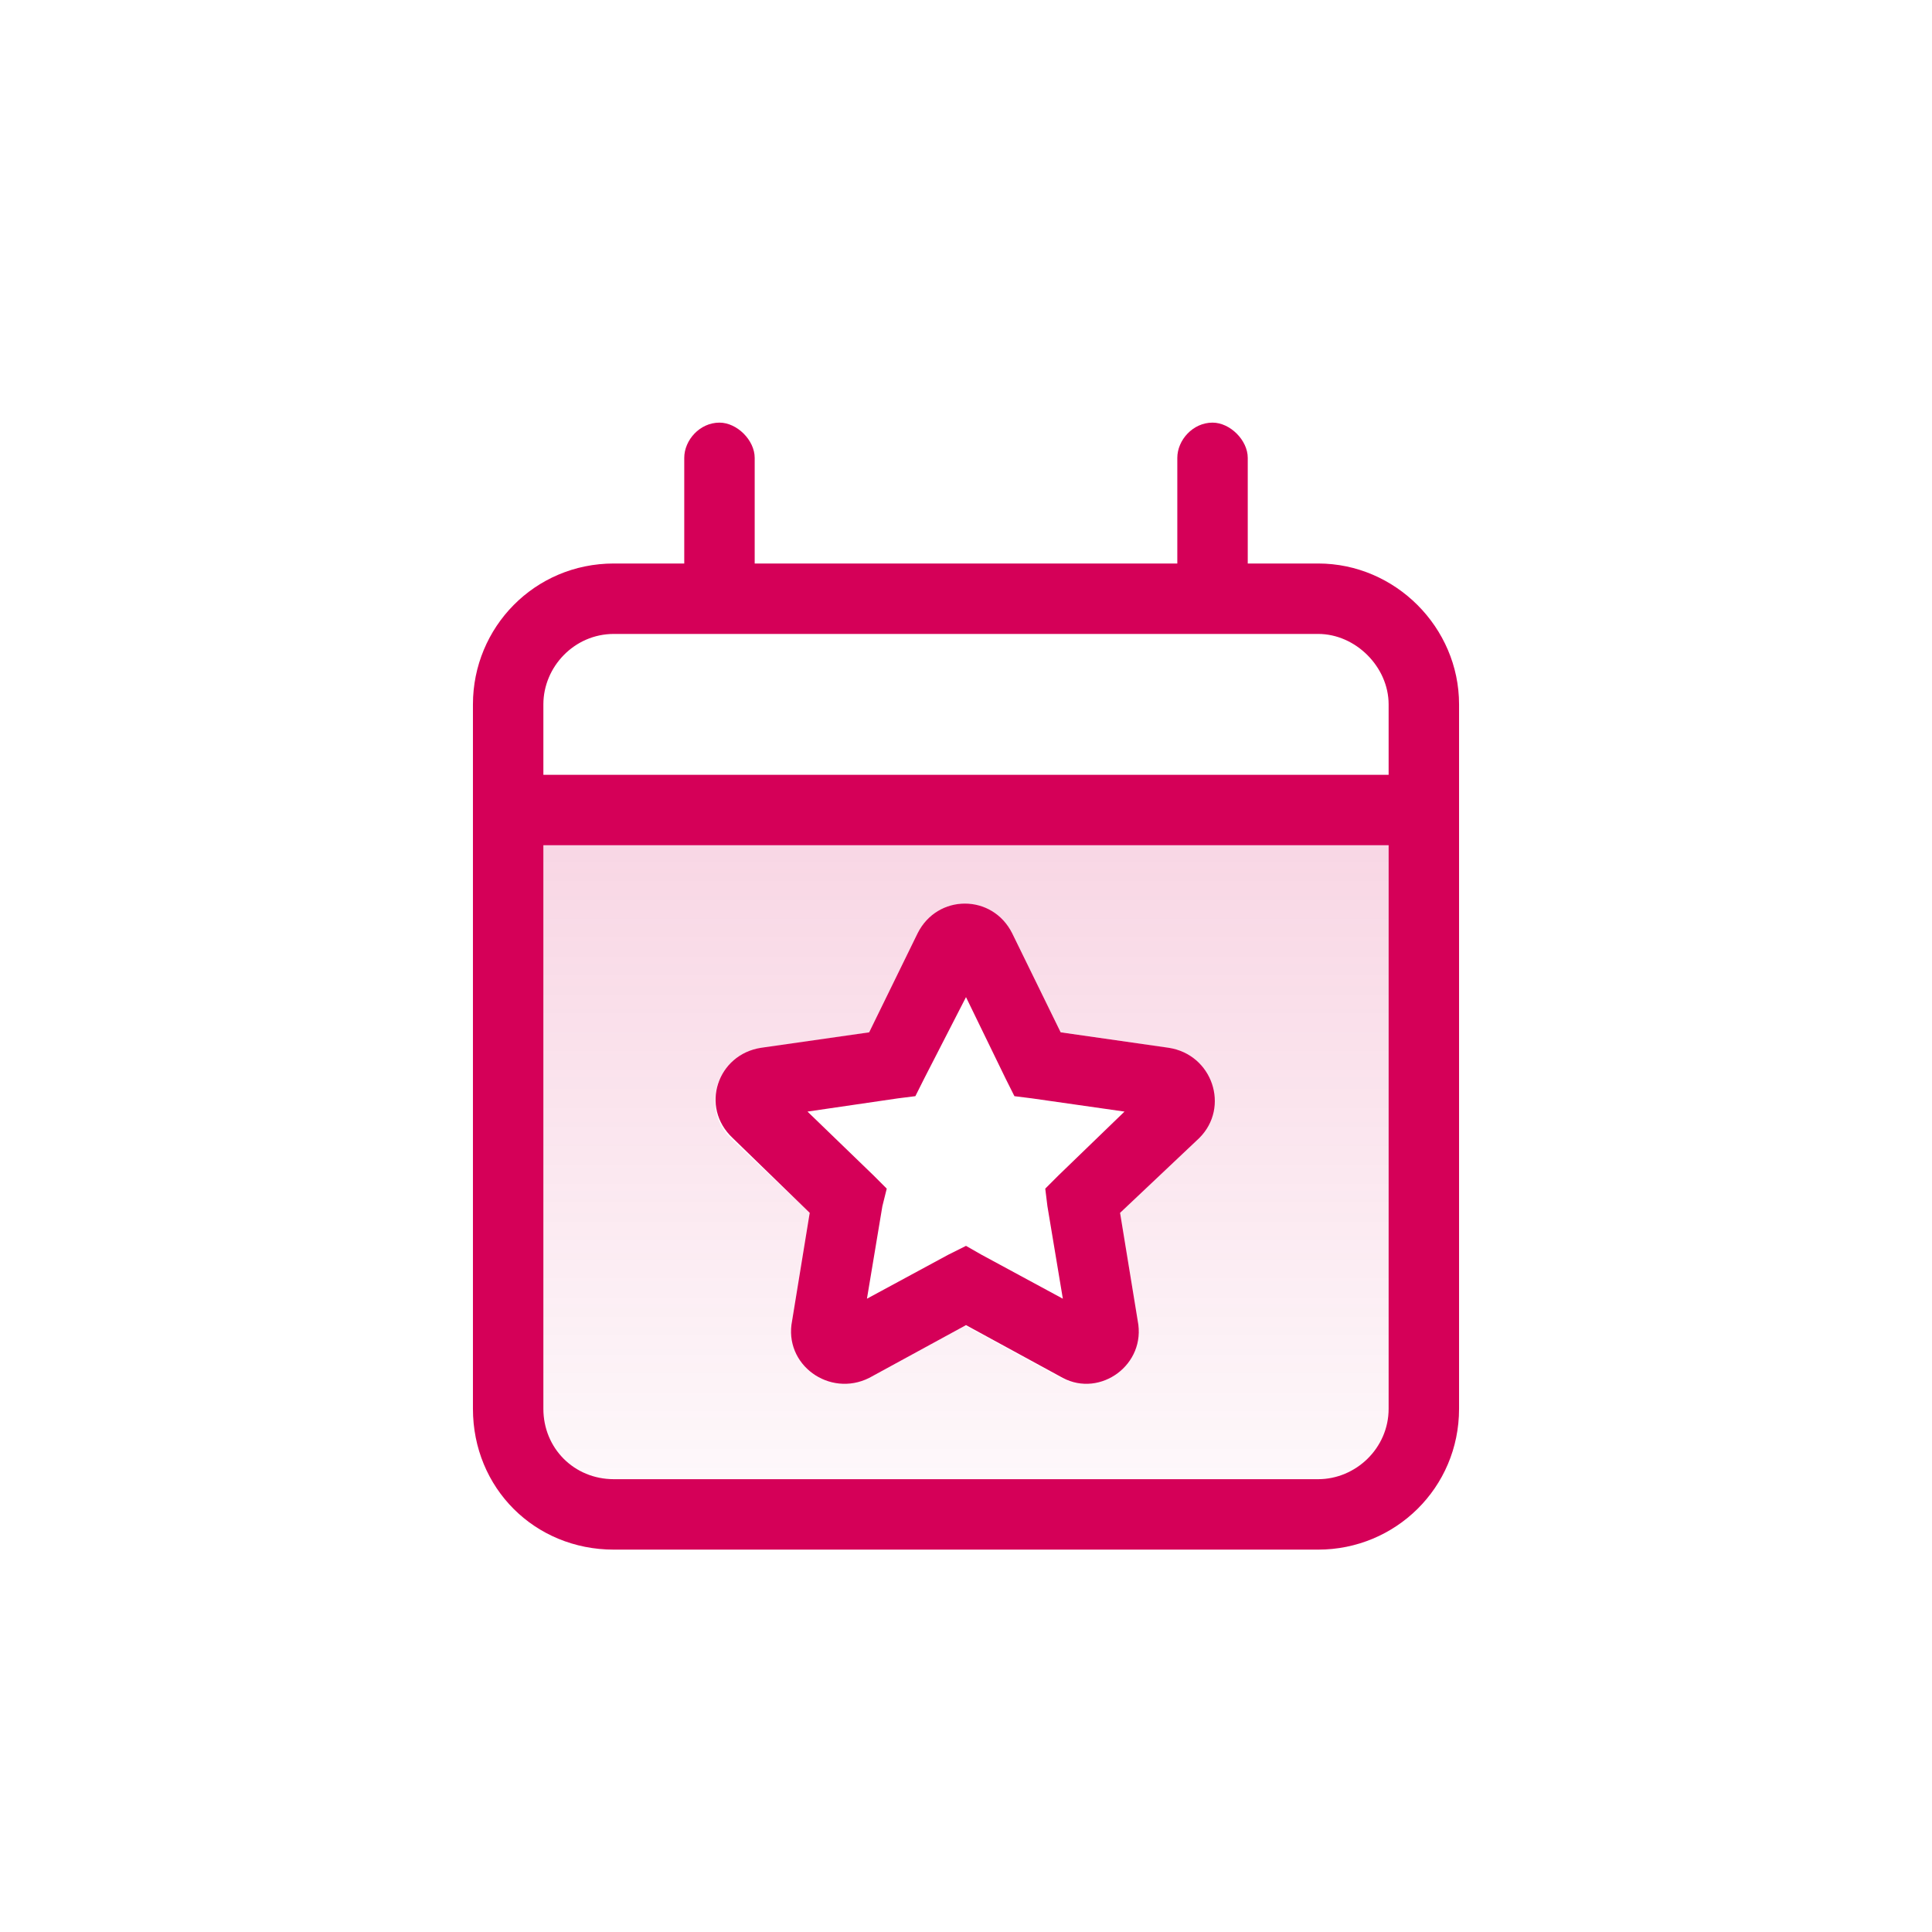
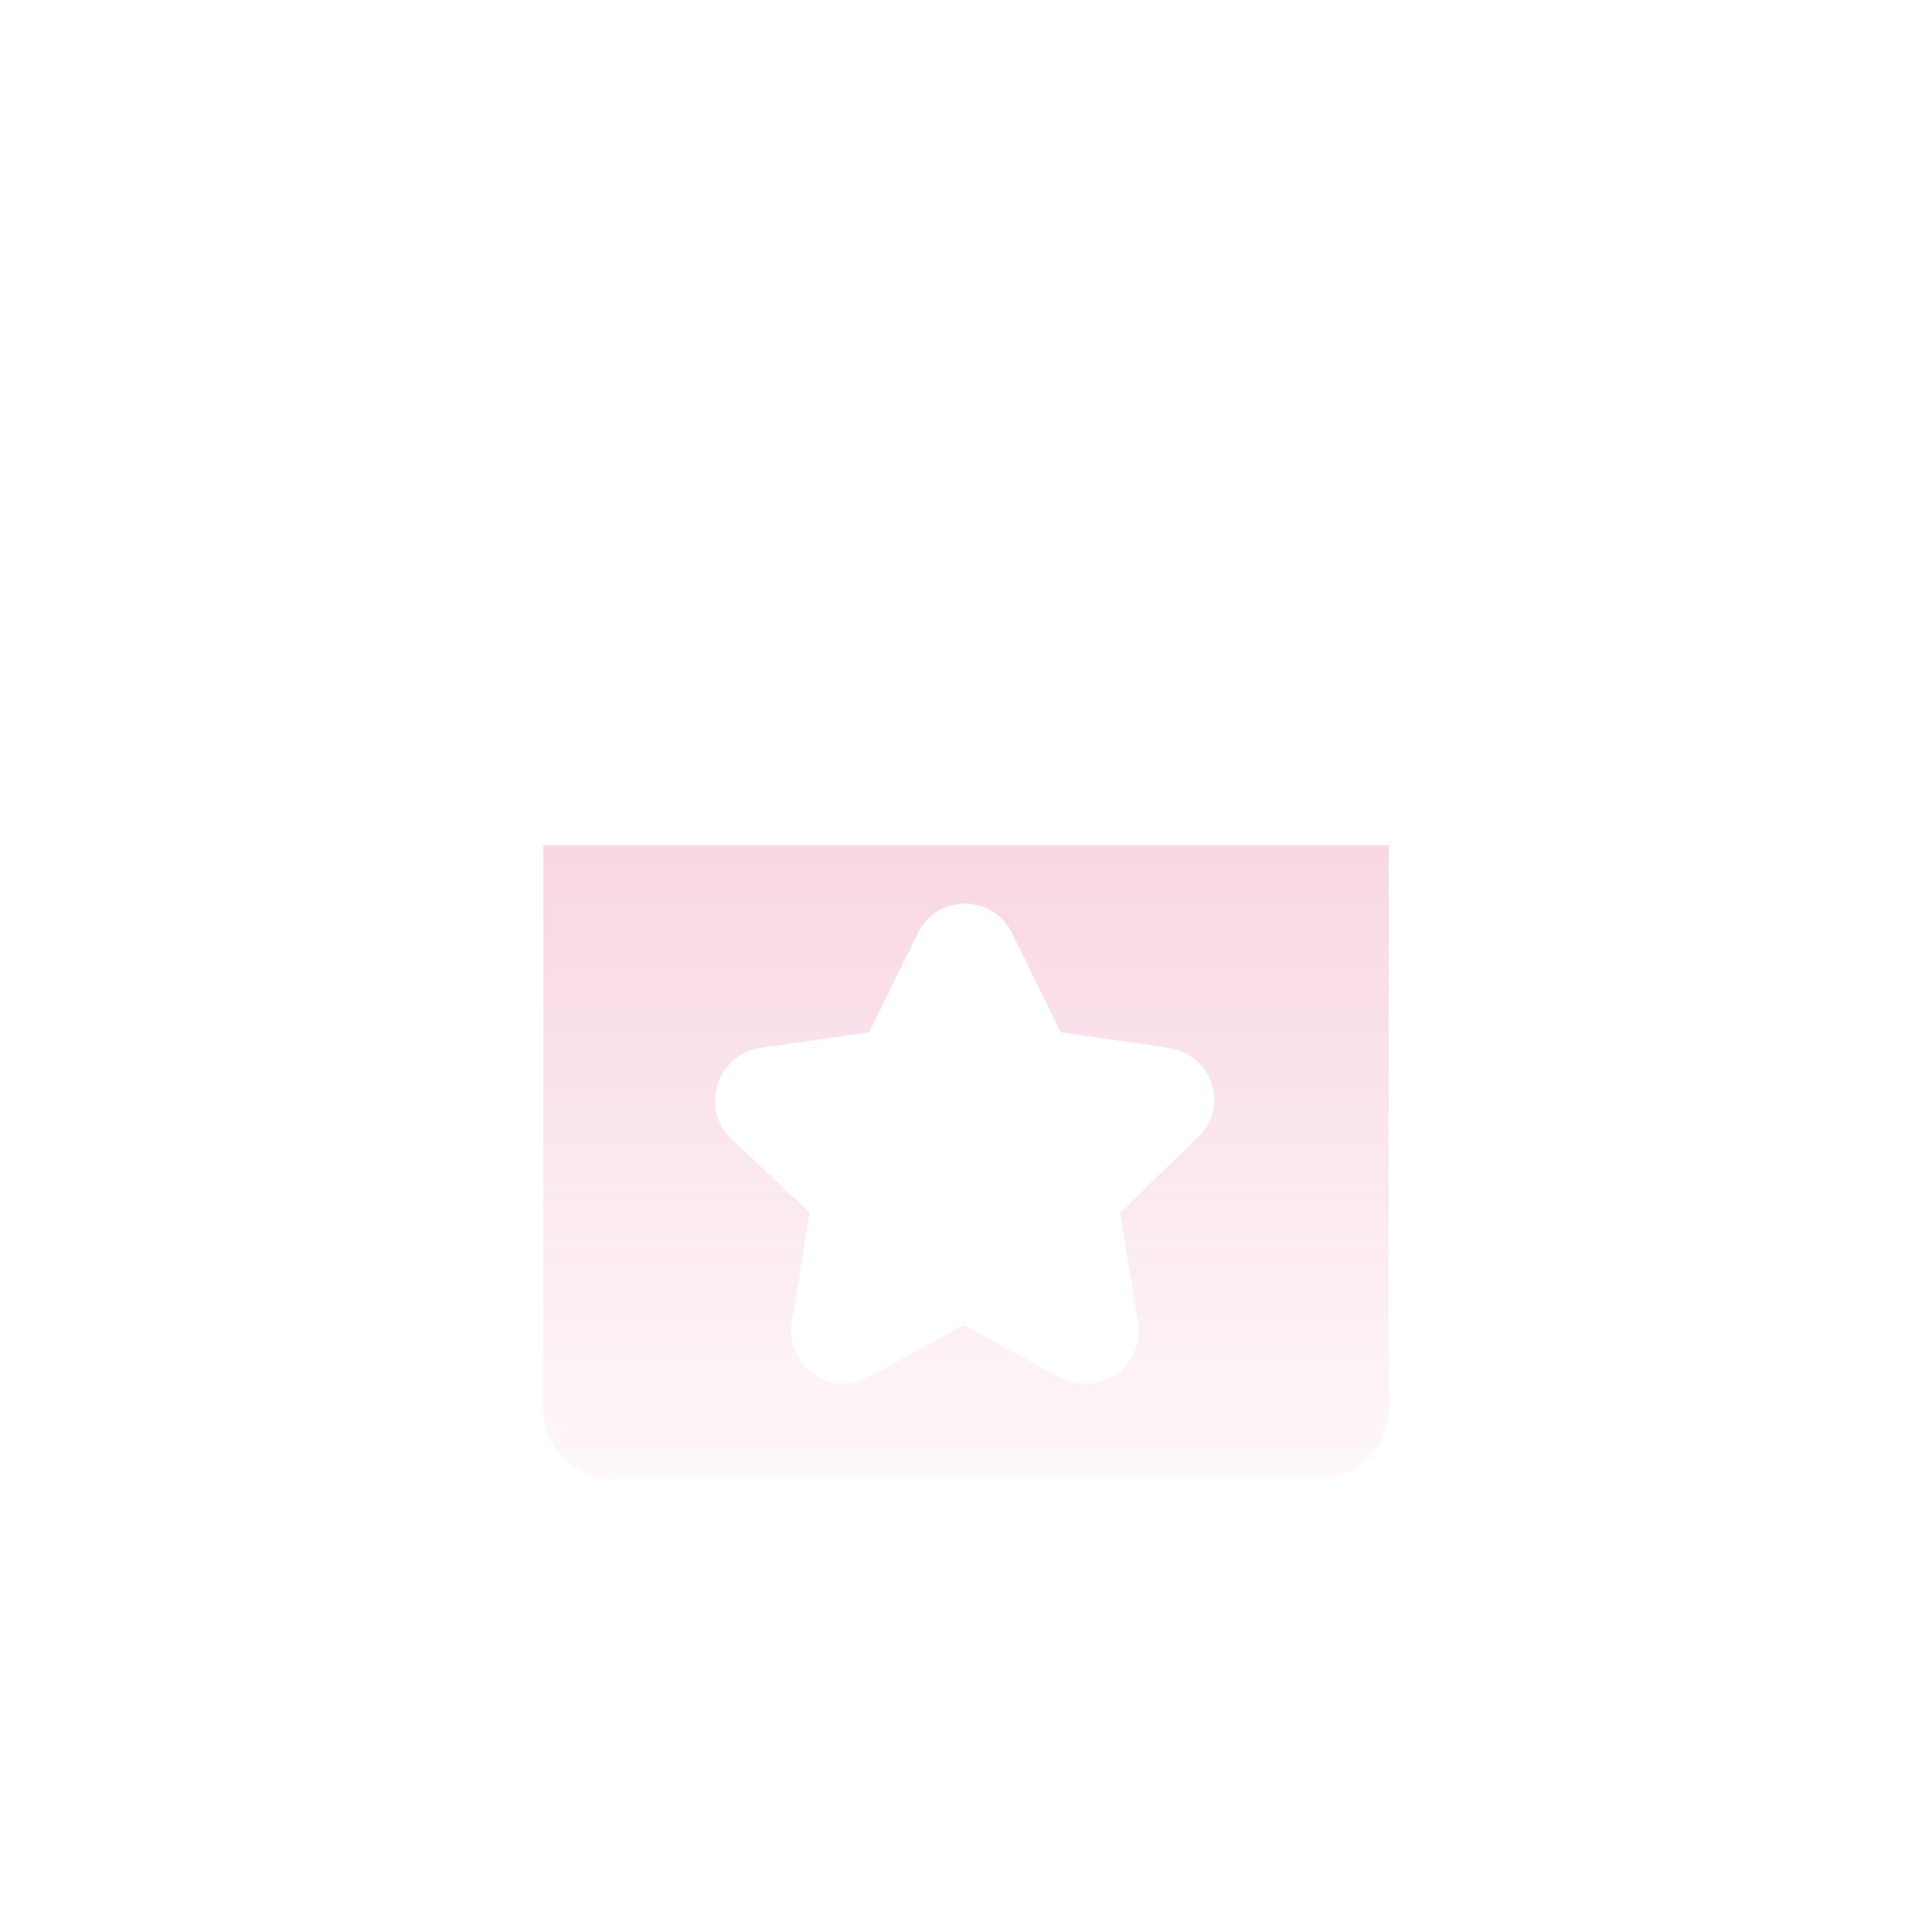
<svg xmlns="http://www.w3.org/2000/svg" width="48" height="48" viewBox="0 0 48 48" fill="none">
-   <path d="M18.75 11.375V14H29.25V11.375C29.25 10.938 29.633 10.5 30.125 10.5C30.562 10.5 31 10.938 31 11.375V14H32.75C34.664 14 36.25 15.586 36.25 17.5V19.25V21V35C36.25 36.969 34.664 38.5 32.75 38.5H15.25C13.281 38.5 11.75 36.969 11.75 35V21V19.25V17.5C11.75 15.586 13.281 14 15.25 14H17V11.375C17 10.938 17.383 10.5 17.875 10.5C18.312 10.5 18.75 10.938 18.75 11.375ZM13.5 21V35C13.5 35.984 14.266 36.75 15.25 36.75H32.75C33.68 36.75 34.5 35.984 34.5 35V21H13.5ZM15.25 15.75C14.266 15.75 13.5 16.57 13.5 17.5V19.25H34.5V17.5C34.5 16.57 33.68 15.75 32.75 15.75H15.25ZM25.148 23.188L26.352 25.648L29.031 26.031C30.125 26.195 30.562 27.508 29.797 28.273L27.828 30.133L28.266 32.812C28.484 33.906 27.336 34.727 26.406 34.234L24 32.922L21.594 34.234C20.609 34.727 19.461 33.906 19.68 32.812L20.117 30.133L18.203 28.273C17.383 27.508 17.82 26.195 18.914 26.031L21.594 25.648L22.797 23.188C23.289 22.203 24.656 22.203 25.148 23.188ZM22.961 26.797L22.742 27.234L22.305 27.289L20.062 27.617L21.703 29.203L22.031 29.531L21.922 29.969L21.539 32.266L23.562 31.172L24 30.953L24.383 31.172L26.406 32.266L26.023 29.969L25.969 29.531L26.297 29.203L27.938 27.617L25.641 27.289L25.203 27.234L24.984 26.797L24 24.773L22.961 26.797Z" fill="#D50058" />
  <path opacity="0.25" d="M13.5 21H34.5V35C34.5 35.984 33.68 36.75 32.75 36.75H15.25C14.266 36.75 13.5 35.984 13.5 35V21ZM18.148 28.273L20.117 30.133L19.68 32.812C19.461 33.906 20.609 34.727 21.539 34.234L23.945 32.922L26.352 34.234C27.336 34.727 28.484 33.906 28.266 32.812L27.828 30.133L29.742 28.273C30.562 27.508 30.125 26.195 29.031 26.031L26.352 25.648L25.148 23.188C24.656 22.203 23.289 22.203 22.797 23.188L21.594 25.648L18.914 26.031C17.82 26.195 17.383 27.508 18.148 28.273Z" fill="url(#paint0_linear_9008_157)" />
  <defs>
    <linearGradient id="paint0_linear_9008_157" x1="24" y1="10" x2="24" y2="40" gradientUnits="userSpaceOnUse">
      <stop stop-color="#D50058" />
      <stop offset="1" stop-color="#D50058" stop-opacity="0" />
    </linearGradient>
  </defs>
</svg>